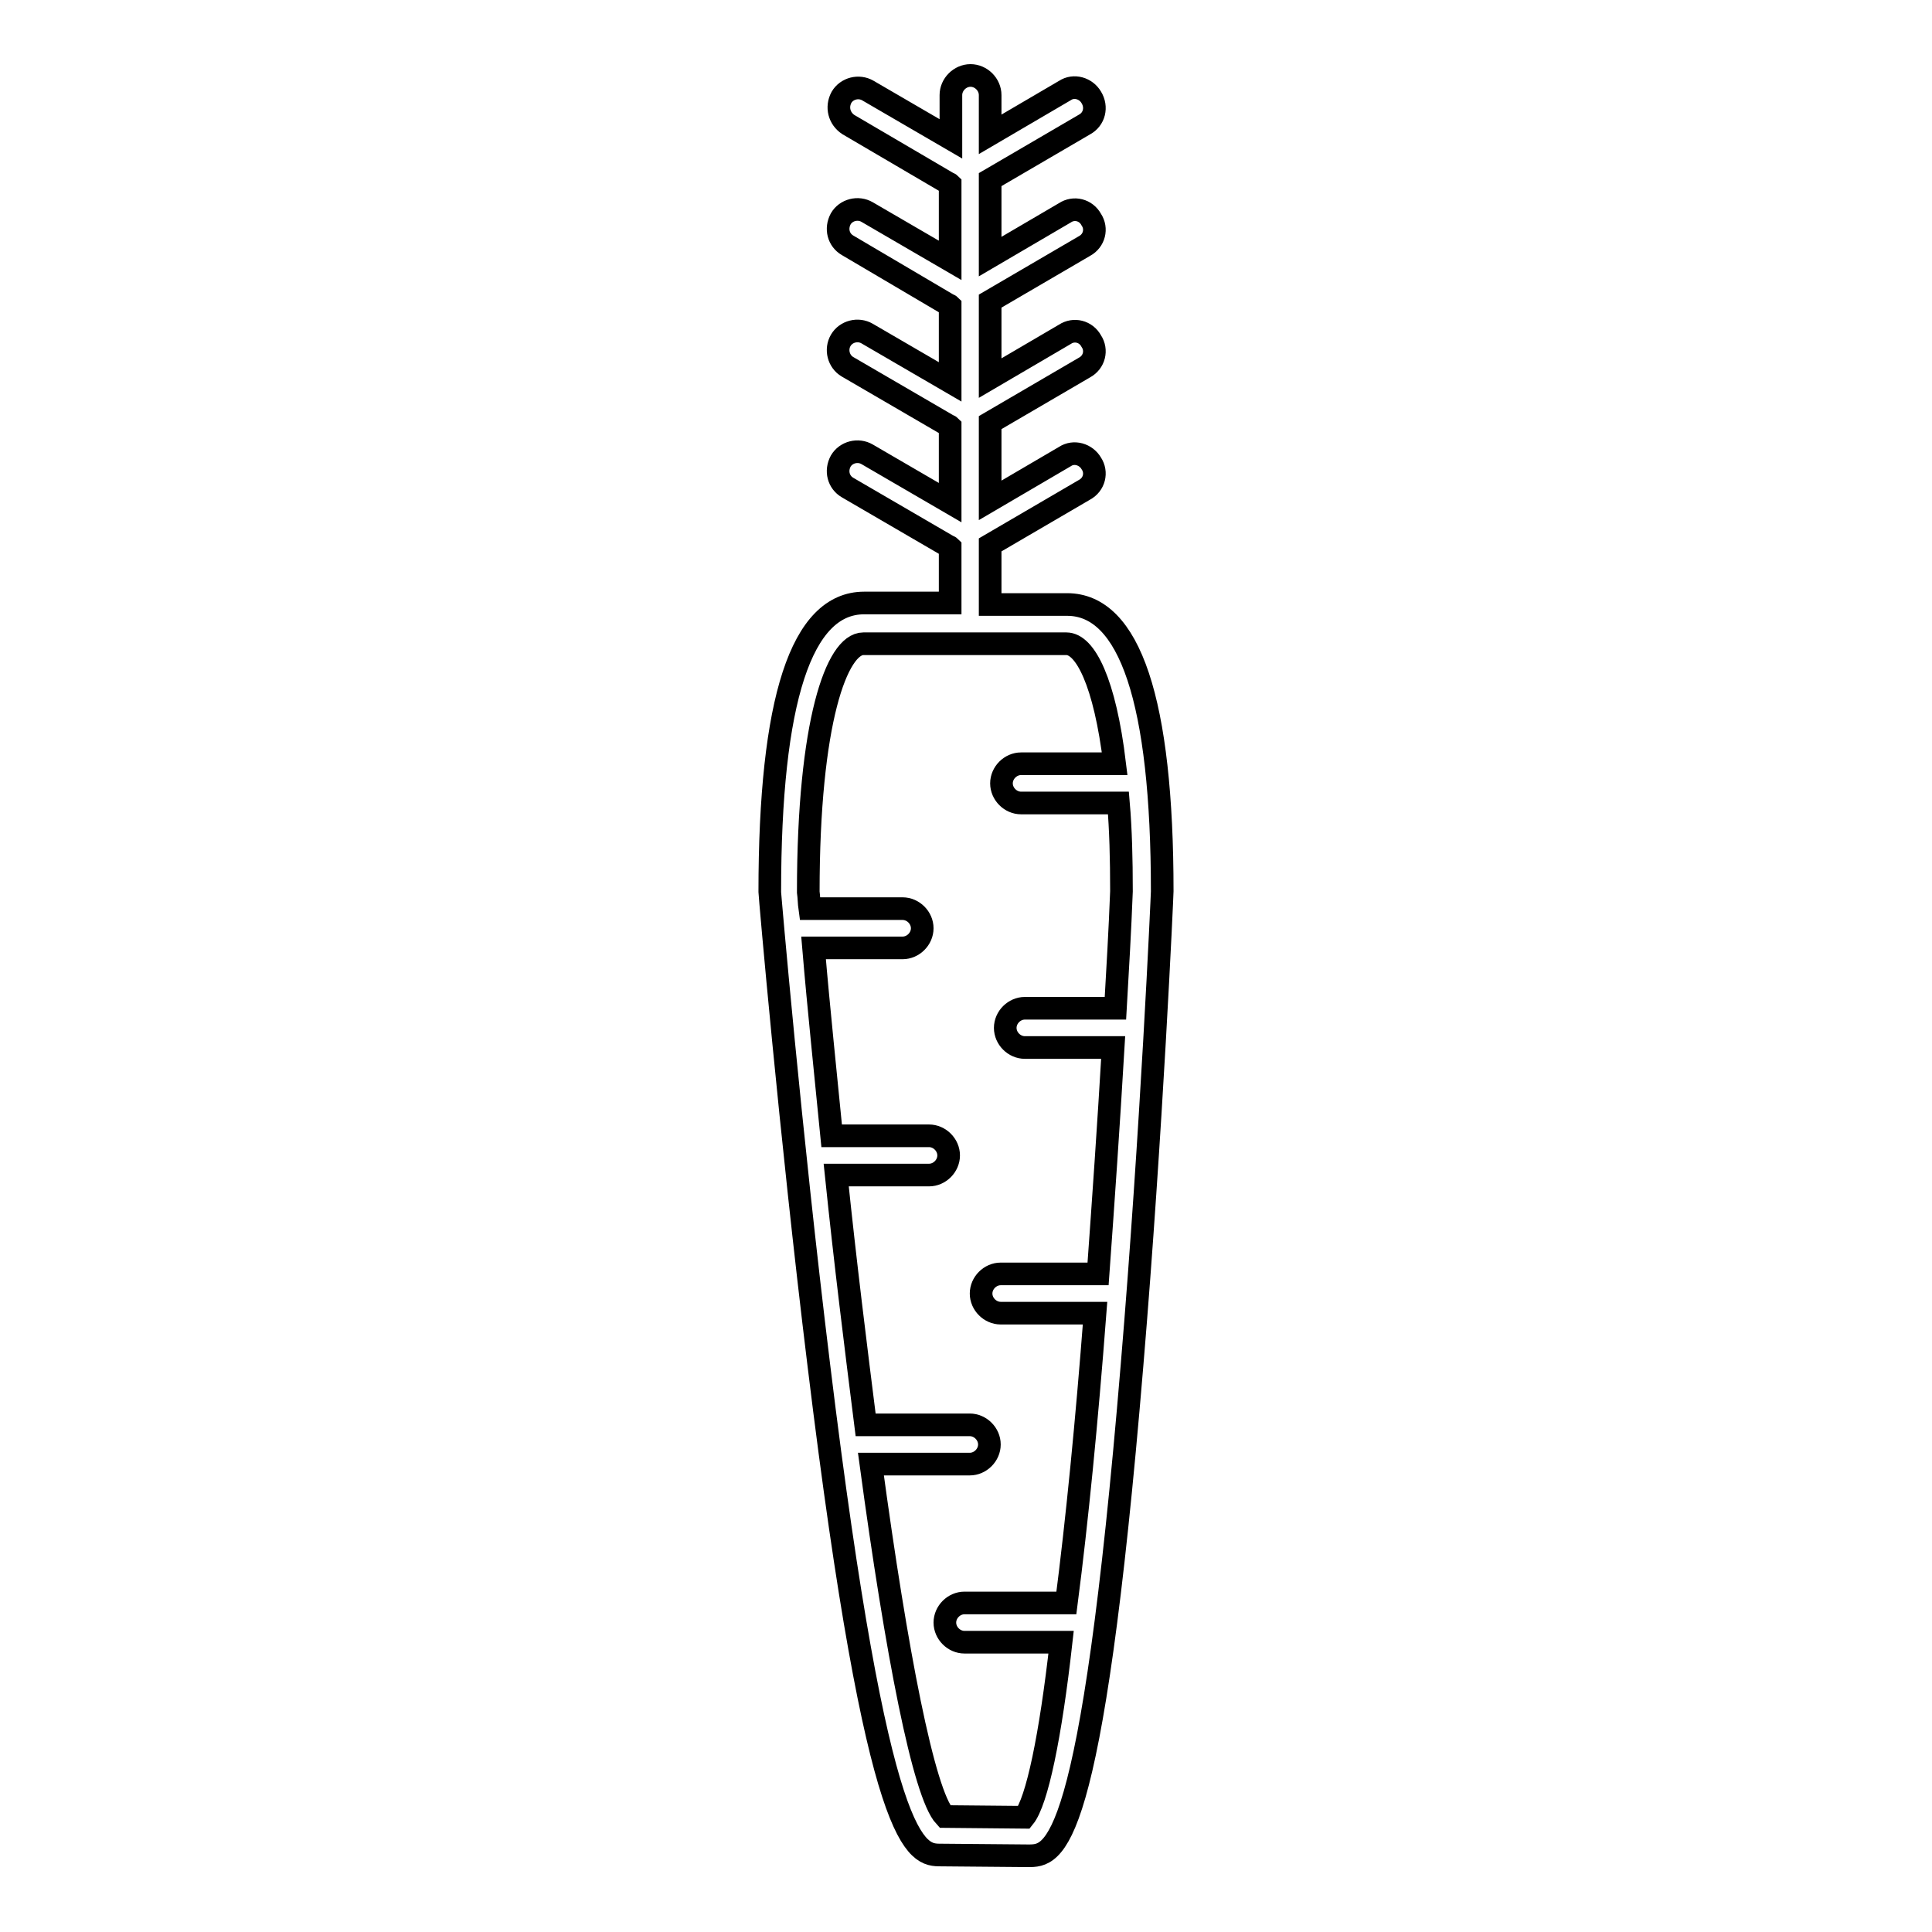
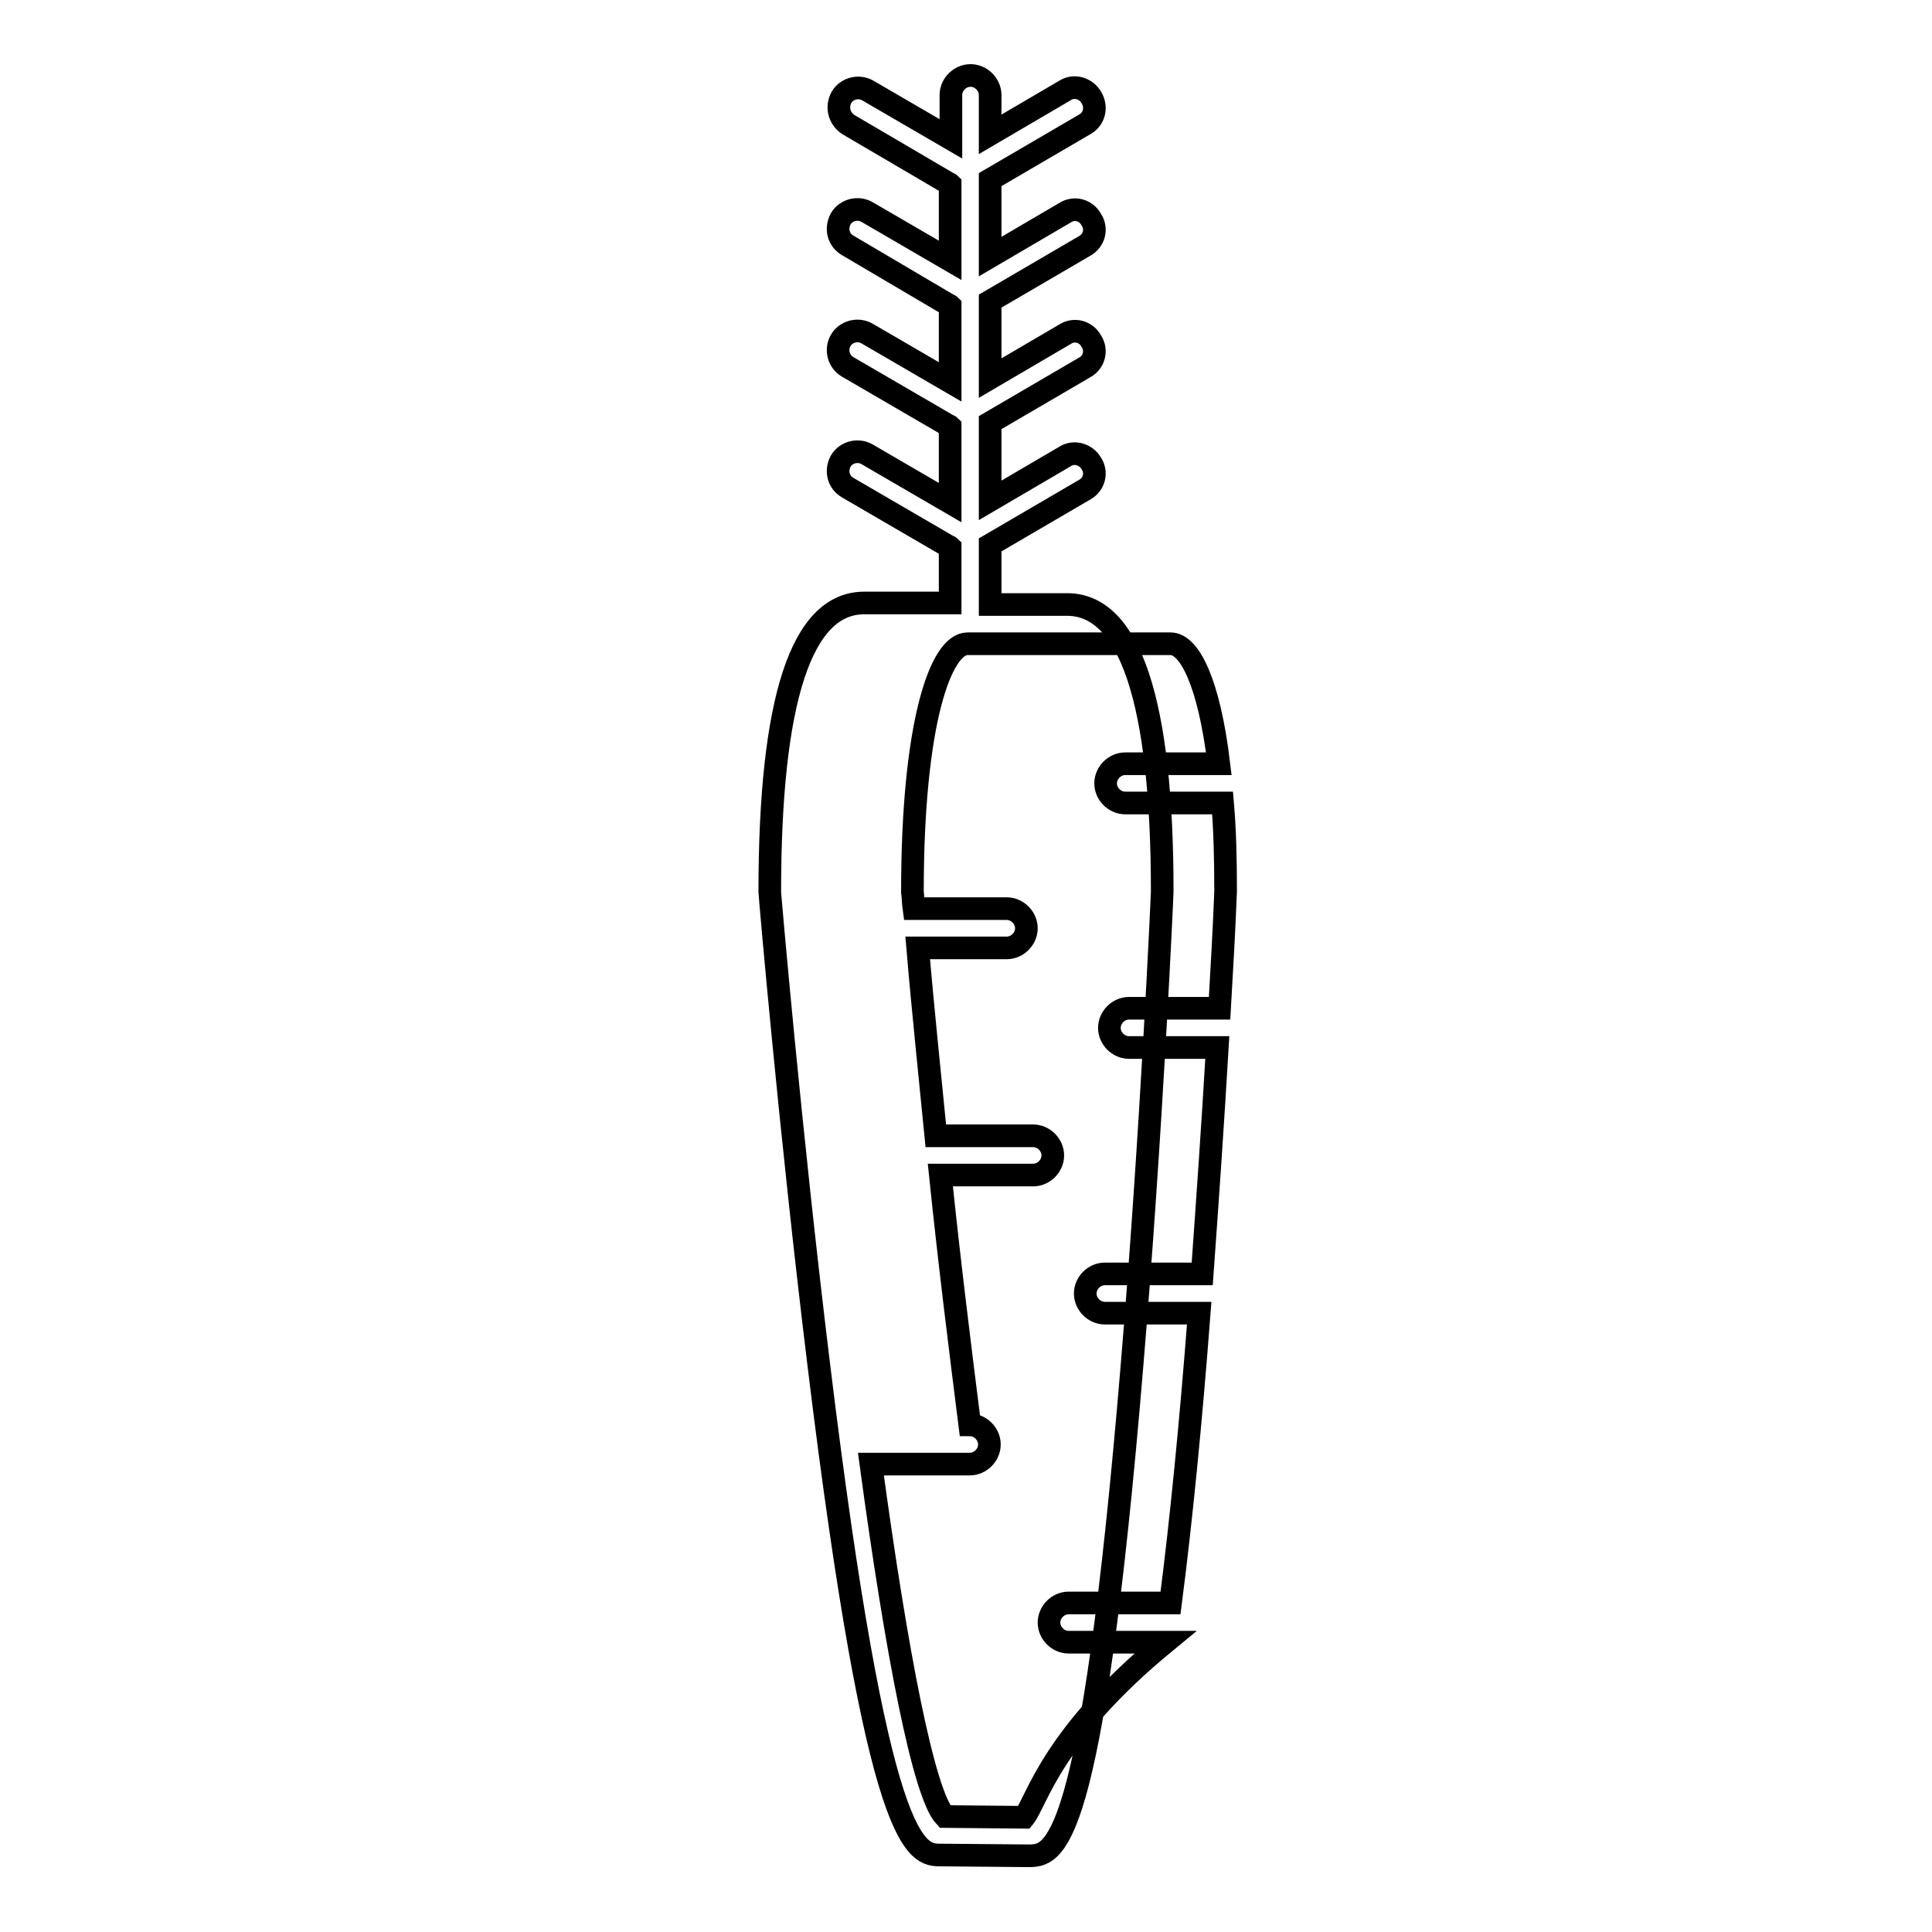
<svg xmlns="http://www.w3.org/2000/svg" version="1.1" x="0px" y="0px" viewBox="0 0 256 256" enable-background="new 0 0 256 256" xml:space="preserve">
  <g>
    <g>
-       <path stroke-width="3" fill-opacity="0" stroke="#000000" d="M141.4,80.1h-10.2v-7.9l12.5-7.3c1.3-0.7,1.7-2.3,0.9-3.5c-0.7-1.2-2.3-1.7-3.5-0.9l-9.9,5.8V56l12.5-7.3c1.3-0.7,1.7-2.3,0.9-3.5c-0.7-1.3-2.3-1.7-3.5-0.9l-9.9,5.8V39.9l12.5-7.3c1.3-0.7,1.7-2.3,0.9-3.5c-0.7-1.3-2.3-1.7-3.5-0.9l-9.9,5.8V23.8l12.5-7.3c1.3-0.7,1.7-2.3,0.9-3.6c-0.7-1.2-2.3-1.7-3.5-0.9l-9.9,5.8v-5.2c0-1.4-1.2-2.6-2.6-2.6c-1.4,0-2.6,1.2-2.6,2.6v5.8l-11-6.4c-1.2-0.7-2.8-0.3-3.5,0.9c-0.7,1.3-0.3,2.8,0.9,3.6l13.3,7.8c0,0,0.1,0,0.2,0.1v10.1l-11-6.4c-1.2-0.7-2.8-0.3-3.5,0.9c-0.7,1.3-0.3,2.8,0.9,3.5l13.4,7.9c0,0,0.1,0,0.2,0.1v10.1l-11-6.4c-1.2-0.7-2.8-0.3-3.5,0.9c-0.7,1.2-0.3,2.8,0.9,3.5l13.4,7.8c0,0,0.1,0,0.2,0.1v10.1l-11-6.4c-1.2-0.7-2.8-0.3-3.5,0.9c-0.7,1.3-0.3,2.8,0.9,3.5l13.4,7.8c0,0,0.1,0,0.2,0.1v7.4h-11.4c-8.3,0-12.5,12.8-12.5,38.3c0,0.3,2.7,31.7,6.5,62.7c7.9,64.8,12.9,64.9,16.2,64.9c0,0,0,0,0,0l11.5,0.1h0c3.5,0,8.4,0,13.8-65c2.6-31,4-62.4,4-62.8C154,92.9,149.7,80.1,141.4,80.1z M135.7,240.8l-10.5-0.1c-2.8-3-6.4-21.6-9.8-46.7h13.1c1.4,0,2.6-1.2,2.6-2.6c0-1.4-1.2-2.6-2.6-2.6h-13.8c-1.3-10.3-2.7-21.5-3.9-33.1h12.3c1.4,0,2.6-1.2,2.6-2.6c0-1.4-1.2-2.6-2.6-2.6h-12.9c-0.8-8.2-1.7-16.6-2.4-24.9h11.8c1.4,0,2.6-1.2,2.6-2.6c0-1.4-1.2-2.6-2.6-2.6h-12.3c-0.1-0.7-0.1-1.5-0.2-2.2c0-22.6,3.8-32.9,7.3-32.9h26.9c2.5,0,5.1,5.1,6.4,15.9h-12.4c-1.4,0-2.6,1.2-2.6,2.6c0,1.4,1.2,2.6,2.6,2.6h12.9c0.3,3.5,0.4,7.4,0.4,11.7c-0.2,5.2-0.5,10.3-0.8,15.5h-12c-1.4,0-2.6,1.2-2.6,2.6c0,1.4,1.2,2.6,2.6,2.6h11.7c-0.6,10.2-1.3,20.3-2,30h-12.9c-1.4,0-2.6,1.2-2.6,2.6c0,1.4,1.2,2.6,2.6,2.6h12.5c-1.1,14.4-2.4,27.6-3.8,38.4h-13.5c-1.4,0-2.6,1.2-2.6,2.6c0,1.4,1.2,2.6,2.6,2.6h12.8C139.2,230.1,137.4,238.7,135.7,240.8z" />
+       <path stroke-width="3" fill-opacity="0" stroke="#000000" d="M141.4,80.1h-10.2v-7.9l12.5-7.3c1.3-0.7,1.7-2.3,0.9-3.5c-0.7-1.2-2.3-1.7-3.5-0.9l-9.9,5.8V56l12.5-7.3c1.3-0.7,1.7-2.3,0.9-3.5c-0.7-1.3-2.3-1.7-3.5-0.9l-9.9,5.8V39.9l12.5-7.3c1.3-0.7,1.7-2.3,0.9-3.5c-0.7-1.3-2.3-1.7-3.5-0.9l-9.9,5.8V23.8l12.5-7.3c1.3-0.7,1.7-2.3,0.9-3.6c-0.7-1.2-2.3-1.7-3.5-0.9l-9.9,5.8v-5.2c0-1.4-1.2-2.6-2.6-2.6c-1.4,0-2.6,1.2-2.6,2.6v5.8l-11-6.4c-1.2-0.7-2.8-0.3-3.5,0.9c-0.7,1.3-0.3,2.8,0.9,3.6l13.3,7.8c0,0,0.1,0,0.2,0.1v10.1l-11-6.4c-1.2-0.7-2.8-0.3-3.5,0.9c-0.7,1.3-0.3,2.8,0.9,3.5l13.4,7.9c0,0,0.1,0,0.2,0.1v10.1l-11-6.4c-1.2-0.7-2.8-0.3-3.5,0.9c-0.7,1.2-0.3,2.8,0.9,3.5l13.4,7.8c0,0,0.1,0,0.2,0.1v10.1l-11-6.4c-1.2-0.7-2.8-0.3-3.5,0.9c-0.7,1.3-0.3,2.8,0.9,3.5l13.4,7.8c0,0,0.1,0,0.2,0.1v7.4h-11.4c-8.3,0-12.5,12.8-12.5,38.3c0,0.3,2.7,31.7,6.5,62.7c7.9,64.8,12.9,64.9,16.2,64.9c0,0,0,0,0,0l11.5,0.1h0c3.5,0,8.4,0,13.8-65c2.6-31,4-62.4,4-62.8C154,92.9,149.7,80.1,141.4,80.1z M135.7,240.8l-10.5-0.1c-2.8-3-6.4-21.6-9.8-46.7h13.1c1.4,0,2.6-1.2,2.6-2.6c0-1.4-1.2-2.6-2.6-2.6c-1.3-10.3-2.7-21.5-3.9-33.1h12.3c1.4,0,2.6-1.2,2.6-2.6c0-1.4-1.2-2.6-2.6-2.6h-12.9c-0.8-8.2-1.7-16.6-2.4-24.9h11.8c1.4,0,2.6-1.2,2.6-2.6c0-1.4-1.2-2.6-2.6-2.6h-12.3c-0.1-0.7-0.1-1.5-0.2-2.2c0-22.6,3.8-32.9,7.3-32.9h26.9c2.5,0,5.1,5.1,6.4,15.9h-12.4c-1.4,0-2.6,1.2-2.6,2.6c0,1.4,1.2,2.6,2.6,2.6h12.9c0.3,3.5,0.4,7.4,0.4,11.7c-0.2,5.2-0.5,10.3-0.8,15.5h-12c-1.4,0-2.6,1.2-2.6,2.6c0,1.4,1.2,2.6,2.6,2.6h11.7c-0.6,10.2-1.3,20.3-2,30h-12.9c-1.4,0-2.6,1.2-2.6,2.6c0,1.4,1.2,2.6,2.6,2.6h12.5c-1.1,14.4-2.4,27.6-3.8,38.4h-13.5c-1.4,0-2.6,1.2-2.6,2.6c0,1.4,1.2,2.6,2.6,2.6h12.8C139.2,230.1,137.4,238.7,135.7,240.8z" />
      <g />
      <g />
      <g />
      <g />
      <g />
      <g />
      <g />
      <g />
      <g />
      <g />
      <g />
      <g />
      <g />
      <g />
      <g />
    </g>
  </g>
</svg>